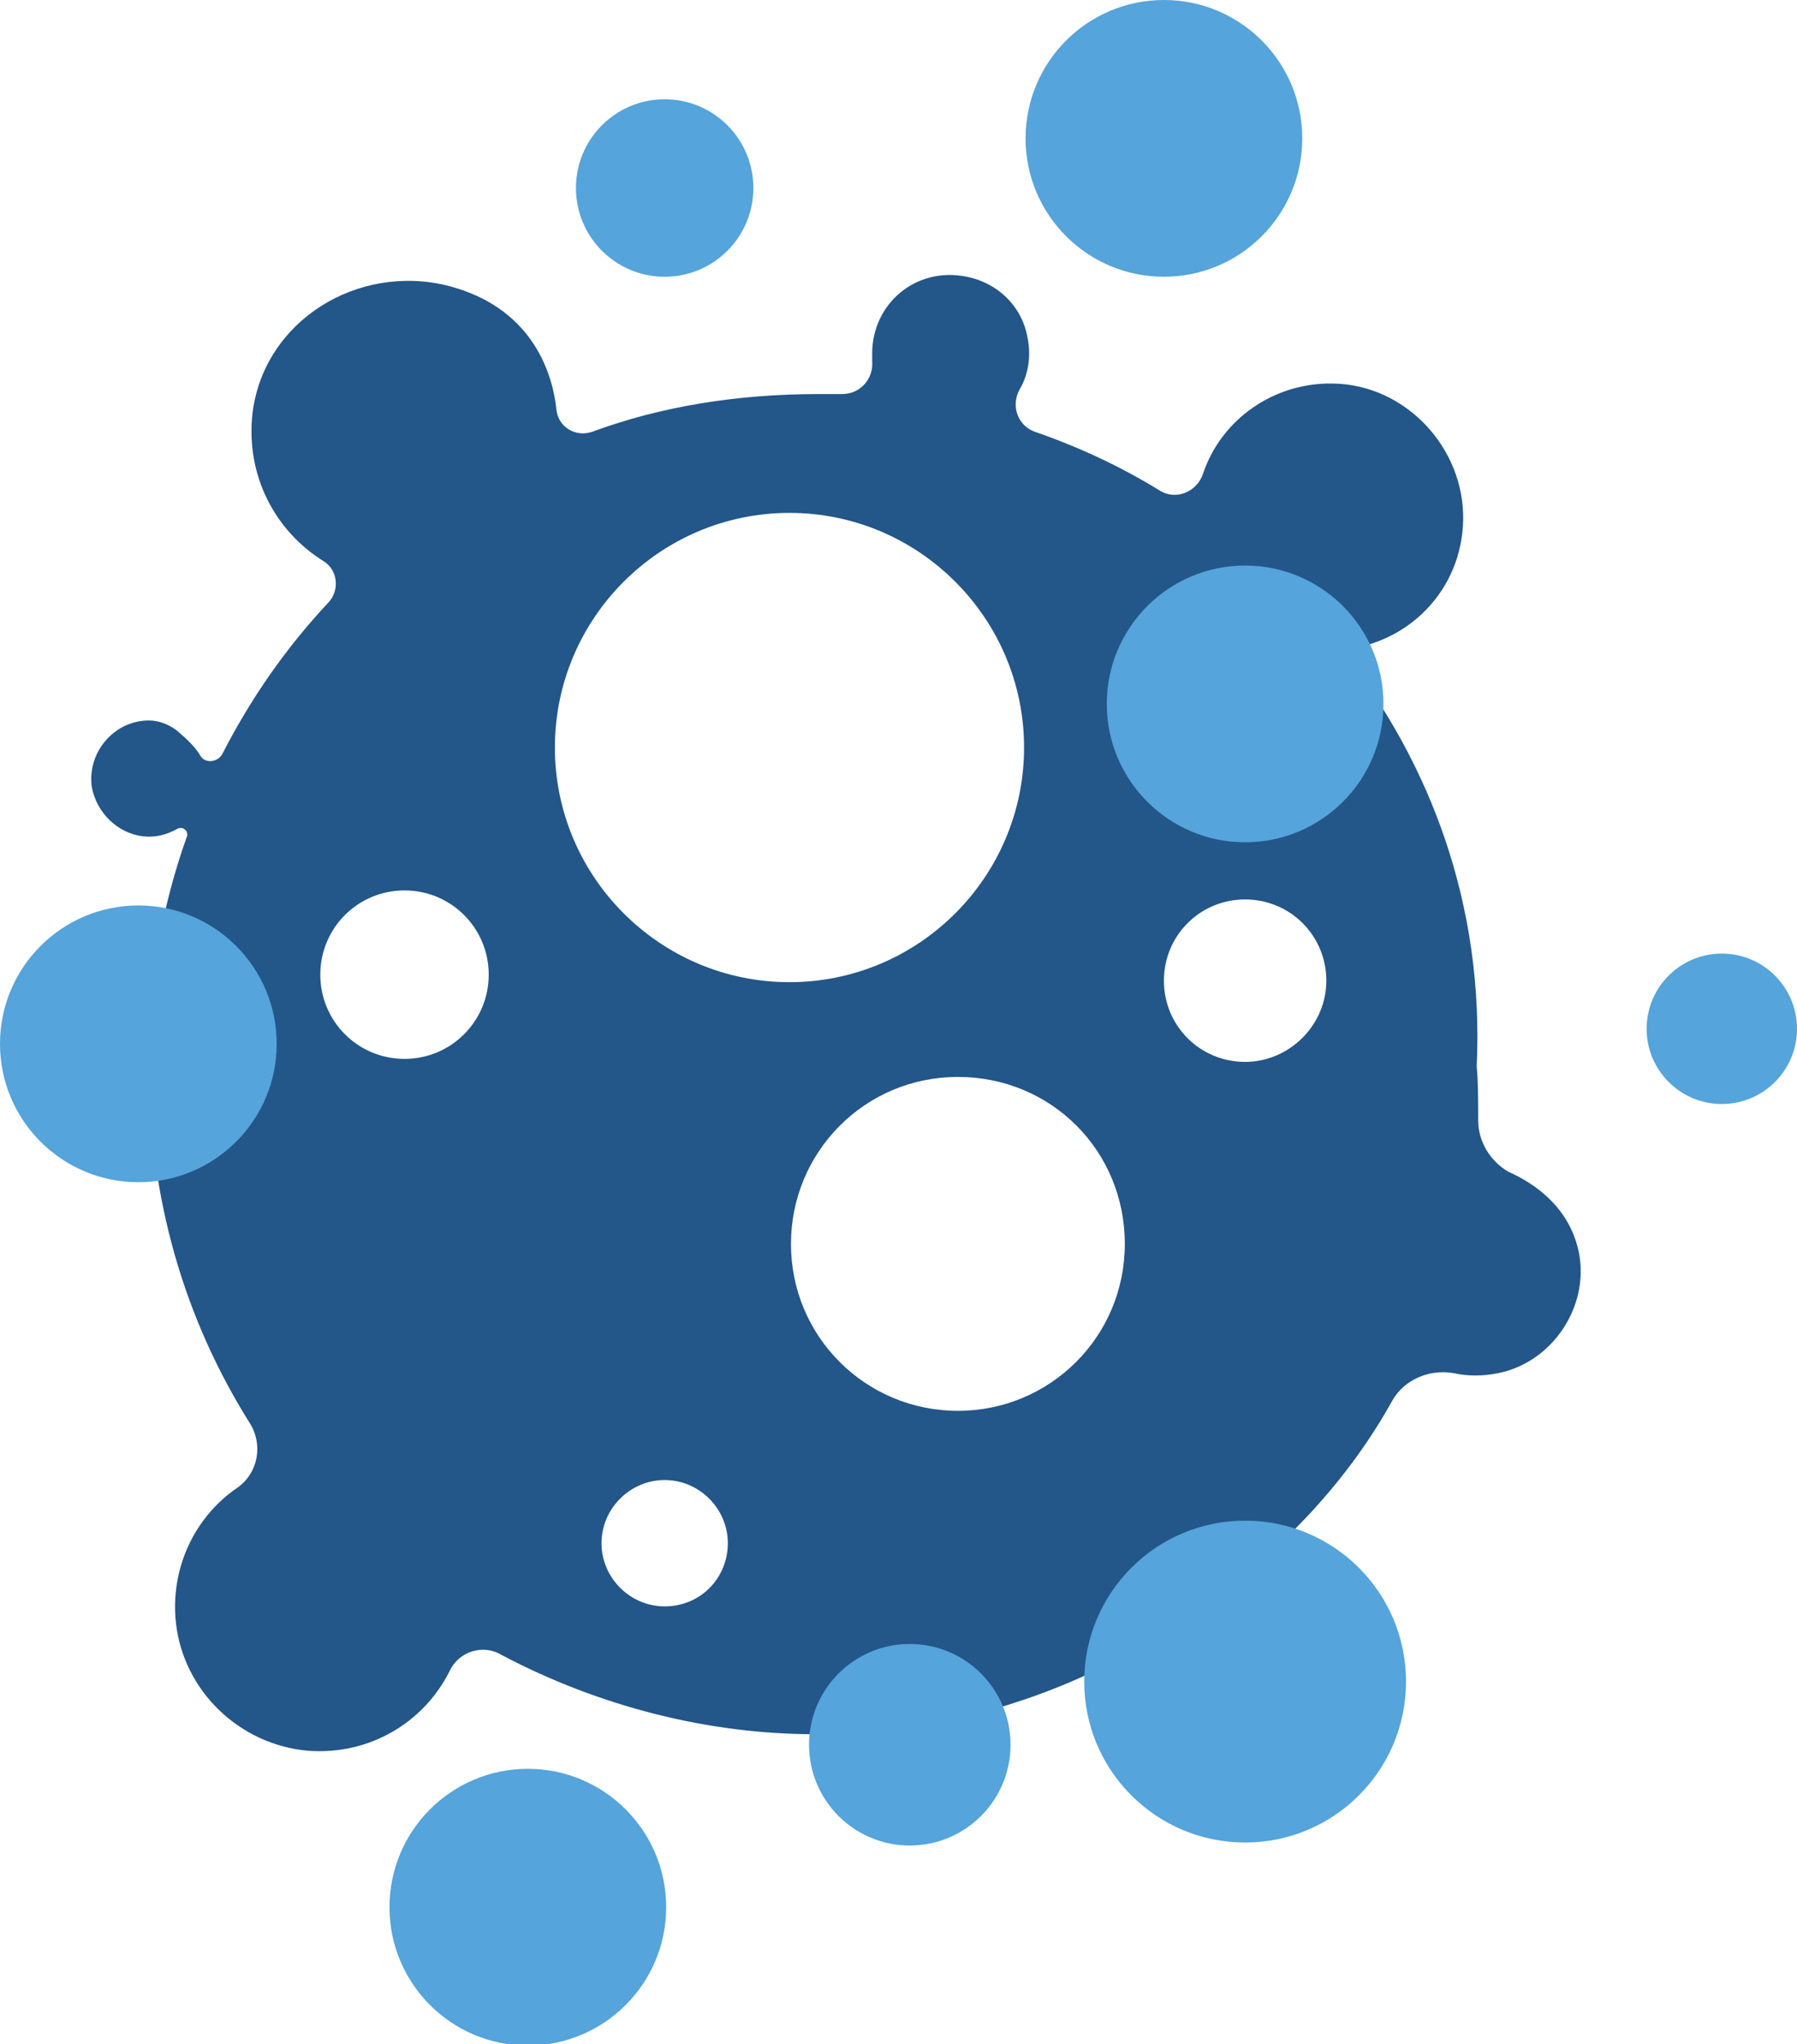
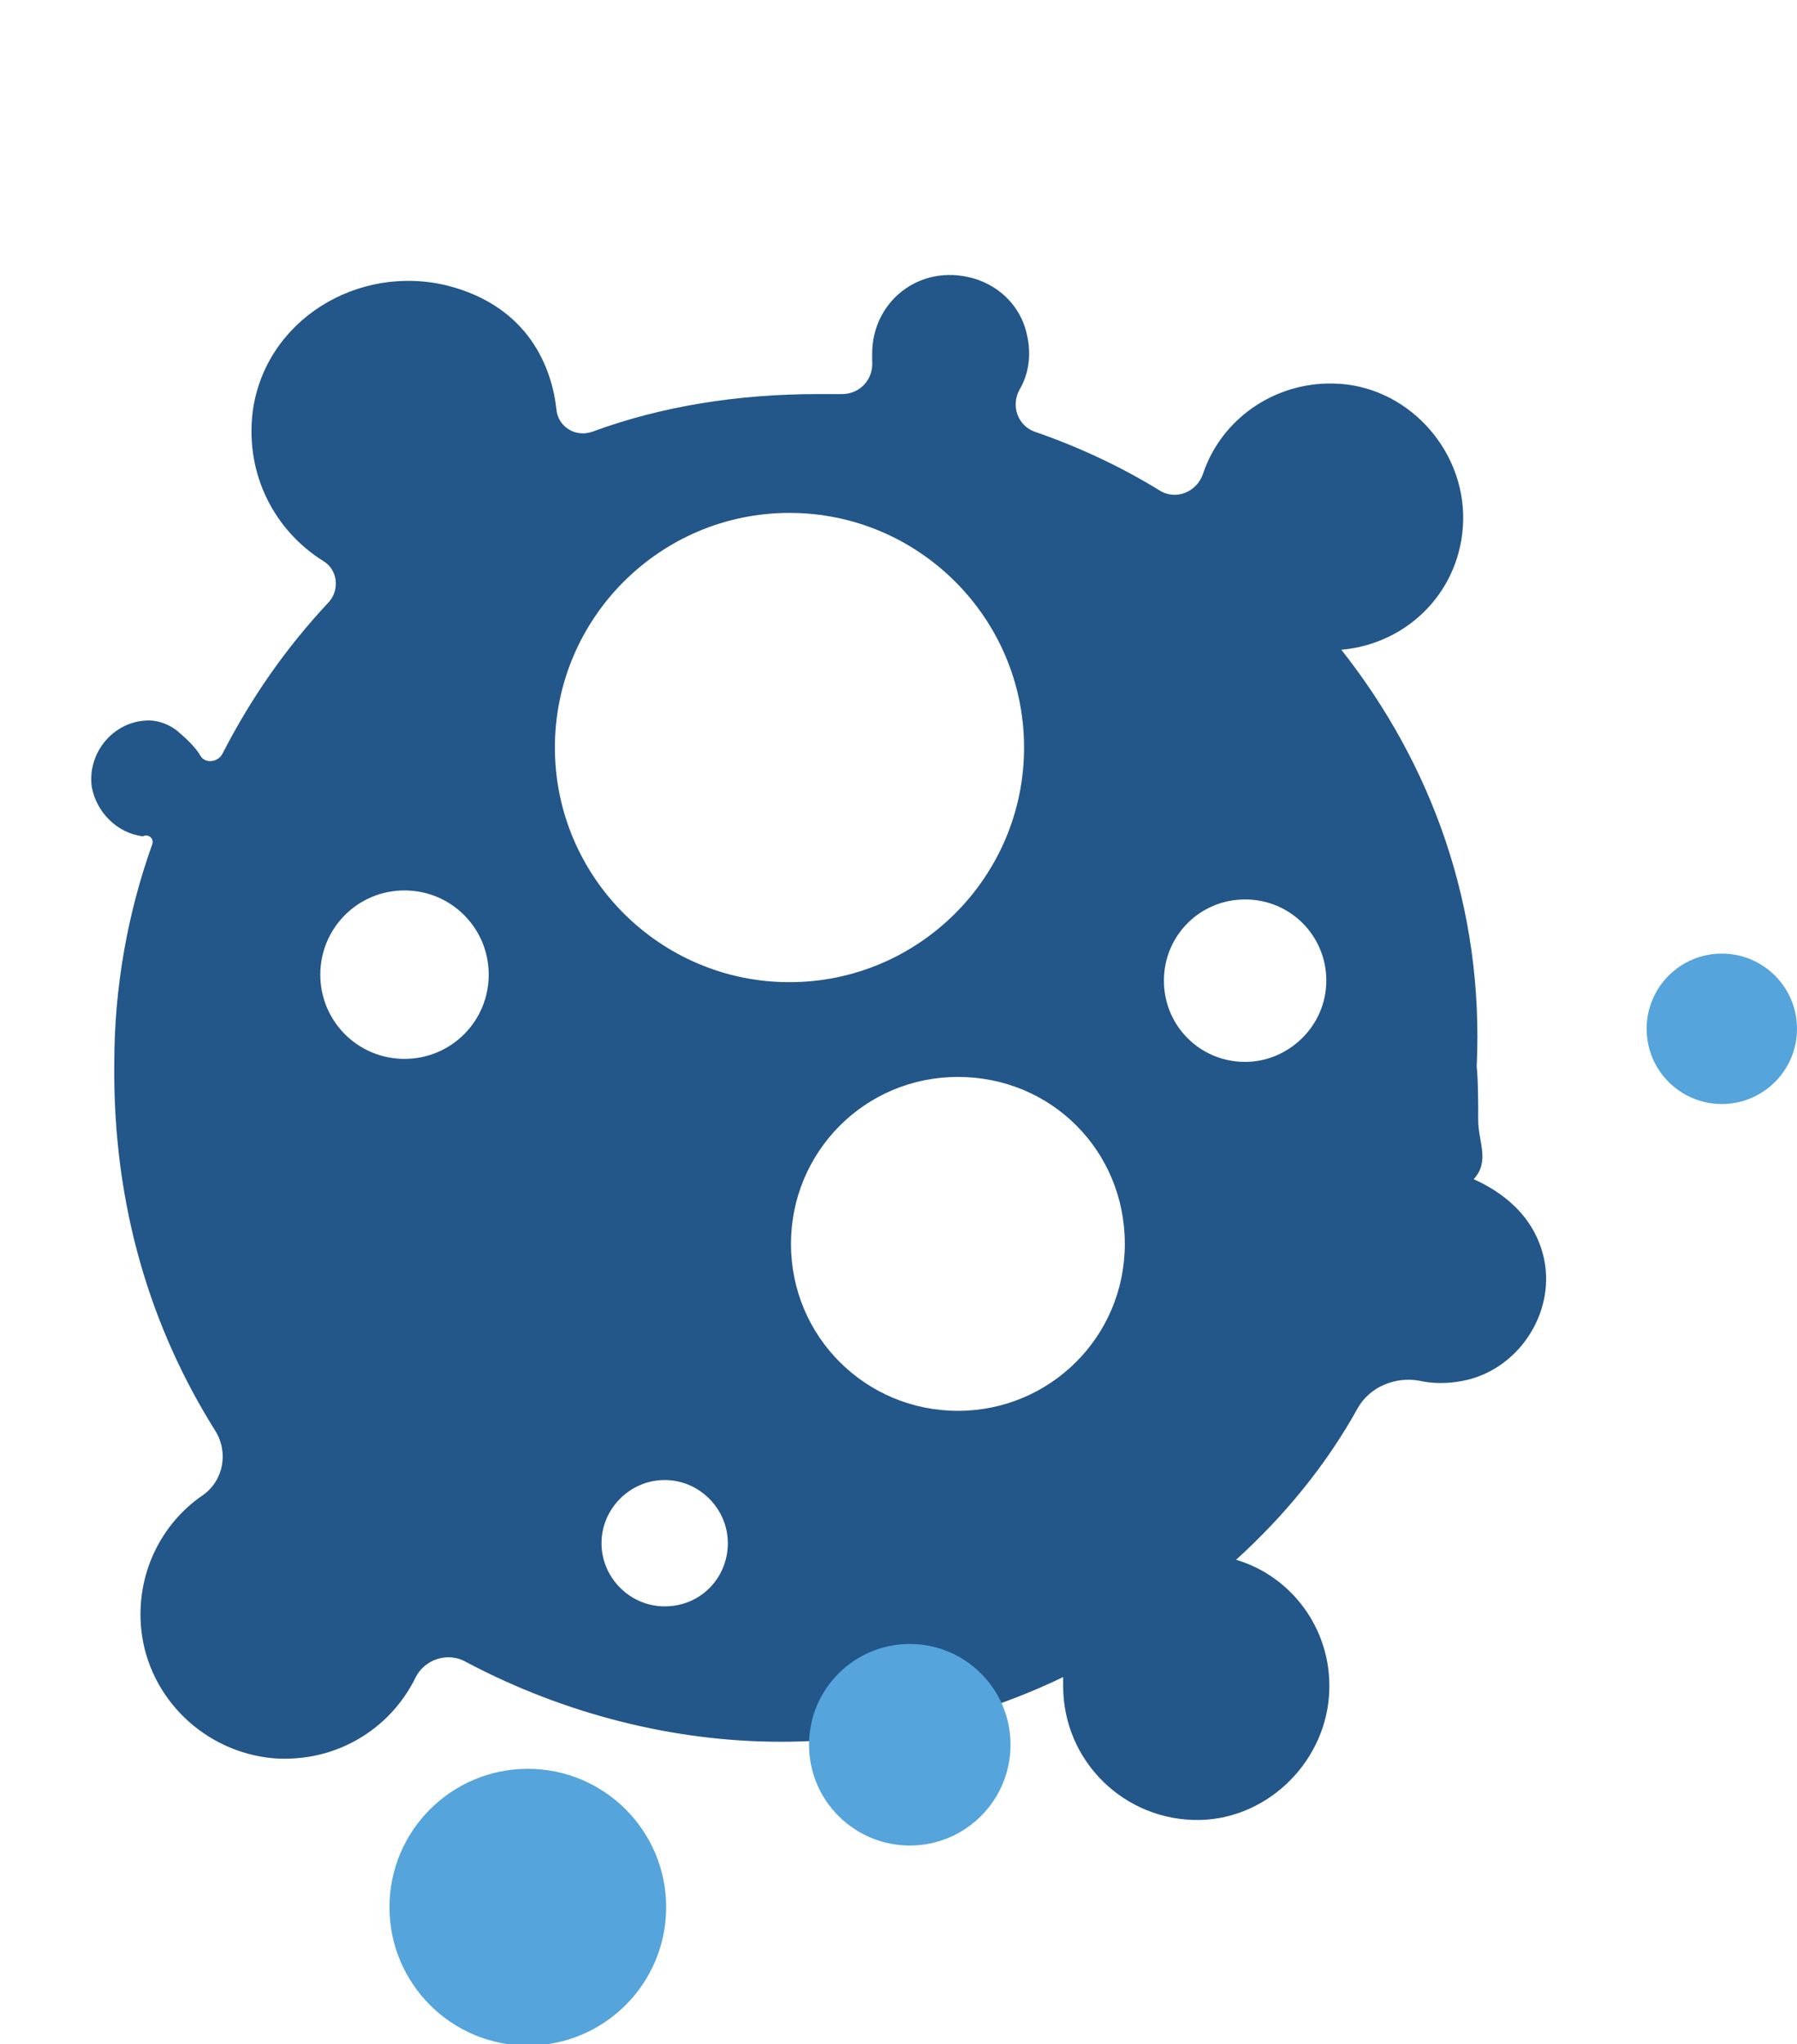
<svg xmlns="http://www.w3.org/2000/svg" version="1.1" id="Layer_5" x="0px" y="0px" viewBox="0 0 119.5 135.9" style="enable-background:new 0 0 119.5 135.9;" xml:space="preserve">
  <style type="text/css"> .st0{fill:#235689;} .st1{fill:#55A4DB;} </style>
  <g>
-     <path class="st0" d="M98.3,74.5c0-1.2,0-2.6-0.1-3.6c0.5-10.6-3-20.1-9-27.7c4.5-0.4,8-4,8.1-8.6c0.1-4.8-3.8-9-8.6-9.1 c-4-0.1-7.5,2.4-8.7,6c-0.4,1.2-1.8,1.8-2.9,1.1c-2.6-1.6-5.4-2.9-8.3-3.9c-1.1-0.4-1.6-1.7-1-2.8c0.6-1,0.8-2.3,0.5-3.6 c-0.4-2-2-3.5-4-3.9c-3.4-0.7-6.3,1.8-6.3,5.1c0,0.2,0,0.4,0,0.5c0.1,1.2-0.8,2.2-2,2.2c-0.5,0-1,0-1.6,0c-5.3,0-10.4,0.8-15,2.5 c-1.1,0.4-2.3-0.3-2.4-1.5c-0.3-2.7-1.8-6.8-7.2-8.2c-6-1.5-12.2,2.3-13,8.4c-0.5,4.2,1.5,7.9,4.7,9.9c1,0.6,1.1,2,0.3,2.8 c-2.8,3-5.1,6.3-7,10c-0.3,0.6-1.2,0.7-1.5,0.1c-0.3-0.5-0.8-1-1.5-1.6c-0.5-0.4-1.2-0.7-1.9-0.7c-2.3,0-4.1,2.1-3.8,4.4 c0.3,1.7,1.7,3.1,3.4,3.3c0.8,0.1,1.6-0.1,2.3-0.5c0.4-0.2,0.8,0.2,0.6,0.6c-1.6,4.5-2.5,9.4-2.5,14.5c-0.1,9.6,2.5,17.7,6.7,24.4 c0.9,1.4,0.6,3.3-0.8,4.3c-2.8,1.9-4.5,5.3-4.1,9c0.5,4.5,4.2,8.1,8.8,8.5c4.1,0.3,7.7-1.9,9.4-5.3c0.6-1.3,2.2-1.8,3.4-1.1 c6.6,3.5,13.9,5.3,20.9,5.3c6.5,0,13-1.5,18.8-4.3c0,0.2,0,0.4,0,0.6c0,5,4.1,9,9.1,8.9c4.6-0.1,8.5-4,8.6-8.7 c0.1-4-2.5-7.5-6.2-8.6c3.2-2.9,6-6.3,8.1-10.1c0.8-1.4,2.5-2.1,4.1-1.8c0.9,0.2,1.9,0.2,2.9,0c3.6-0.7,6.1-4.4,5.4-8 c-0.6-3-2.9-4.6-4.7-5.4C99.1,77.2,98.3,75.9,98.3,74.5z M26.9,70.4c-3.1,0-5.6-2.5-5.6-5.6c0-3.1,2.5-5.6,5.6-5.6s5.6,2.5,5.6,5.6 C32.5,67.9,30,70.4,26.9,70.4z M44.2,106.8c-2.3,0-4.2-1.9-4.2-4.2s1.9-4.2,4.2-4.2c2.3,0,4.2,1.9,4.2,4.2S46.6,106.8,44.2,106.8z M36.9,49.7c0-8.6,7-15.6,15.6-15.6c8.6,0,15.6,7,15.6,15.6c0,8.6-7,15.6-15.6,15.6C43.9,65.3,36.9,58.3,36.9,49.7z M63.7,93.8 c-6.1,0-11.1-4.9-11.1-11.1c0-6.1,4.9-11.1,11.1-11.1s11.1,4.9,11.1,11.1C74.8,88.9,69.8,93.8,63.7,93.8z M82.8,70.6 c-3,0-5.4-2.4-5.4-5.4c0-3,2.4-5.4,5.4-5.4c3,0,5.4,2.4,5.4,5.4C88.2,68.2,85.7,70.6,82.8,70.6z" />
-     <circle class="st1" cx="82.8" cy="46.8" r="9.2" />
-     <circle class="st1" cx="77.4" cy="9.2" r="9.2" />
+     <path class="st0" d="M98.3,74.5c0-1.2,0-2.6-0.1-3.6c0.5-10.6-3-20.1-9-27.7c4.5-0.4,8-4,8.1-8.6c0.1-4.8-3.8-9-8.6-9.1 c-4-0.1-7.5,2.4-8.7,6c-0.4,1.2-1.8,1.8-2.9,1.1c-2.6-1.6-5.4-2.9-8.3-3.9c-1.1-0.4-1.6-1.7-1-2.8c0.6-1,0.8-2.3,0.5-3.6 c-0.4-2-2-3.5-4-3.9c-3.4-0.7-6.3,1.8-6.3,5.1c0,0.2,0,0.4,0,0.5c0.1,1.2-0.8,2.2-2,2.2c-0.5,0-1,0-1.6,0c-5.3,0-10.4,0.8-15,2.5 c-1.1,0.4-2.3-0.3-2.4-1.5c-0.3-2.7-1.8-6.8-7.2-8.2c-6-1.5-12.2,2.3-13,8.4c-0.5,4.2,1.5,7.9,4.7,9.9c1,0.6,1.1,2,0.3,2.8 c-2.8,3-5.1,6.3-7,10c-0.3,0.6-1.2,0.7-1.5,0.1c-0.3-0.5-0.8-1-1.5-1.6c-0.5-0.4-1.2-0.7-1.9-0.7c-2.3,0-4.1,2.1-3.8,4.4 c0.3,1.7,1.7,3.1,3.4,3.3c0.4-0.2,0.8,0.2,0.6,0.6c-1.6,4.5-2.5,9.4-2.5,14.5c-0.1,9.6,2.5,17.7,6.7,24.4 c0.9,1.4,0.6,3.3-0.8,4.3c-2.8,1.9-4.5,5.3-4.1,9c0.5,4.5,4.2,8.1,8.8,8.5c4.1,0.3,7.7-1.9,9.4-5.3c0.6-1.3,2.2-1.8,3.4-1.1 c6.6,3.5,13.9,5.3,20.9,5.3c6.5,0,13-1.5,18.8-4.3c0,0.2,0,0.4,0,0.6c0,5,4.1,9,9.1,8.9c4.6-0.1,8.5-4,8.6-8.7 c0.1-4-2.5-7.5-6.2-8.6c3.2-2.9,6-6.3,8.1-10.1c0.8-1.4,2.5-2.1,4.1-1.8c0.9,0.2,1.9,0.2,2.9,0c3.6-0.7,6.1-4.4,5.4-8 c-0.6-3-2.9-4.6-4.7-5.4C99.1,77.2,98.3,75.9,98.3,74.5z M26.9,70.4c-3.1,0-5.6-2.5-5.6-5.6c0-3.1,2.5-5.6,5.6-5.6s5.6,2.5,5.6,5.6 C32.5,67.9,30,70.4,26.9,70.4z M44.2,106.8c-2.3,0-4.2-1.9-4.2-4.2s1.9-4.2,4.2-4.2c2.3,0,4.2,1.9,4.2,4.2S46.6,106.8,44.2,106.8z M36.9,49.7c0-8.6,7-15.6,15.6-15.6c8.6,0,15.6,7,15.6,15.6c0,8.6-7,15.6-15.6,15.6C43.9,65.3,36.9,58.3,36.9,49.7z M63.7,93.8 c-6.1,0-11.1-4.9-11.1-11.1c0-6.1,4.9-11.1,11.1-11.1s11.1,4.9,11.1,11.1C74.8,88.9,69.8,93.8,63.7,93.8z M82.8,70.6 c-3,0-5.4-2.4-5.4-5.4c0-3,2.4-5.4,5.4-5.4c3,0,5.4,2.4,5.4,5.4C88.2,68.2,85.7,70.6,82.8,70.6z" />
    <circle class="st1" cx="114.5" cy="68.4" r="5" />
-     <circle class="st1" cx="44.2" cy="12.5" r="5.9" />
    <circle class="st1" cx="35.1" cy="126.8" r="9.2" />
-     <circle class="st1" cx="82.8" cy="111.8" r="10.7" />
-     <circle class="st1" cx="9.2" cy="69.4" r="9.2" />
    <circle class="st1" cx="60.5" cy="116" r="6.7" />
  </g>
</svg>